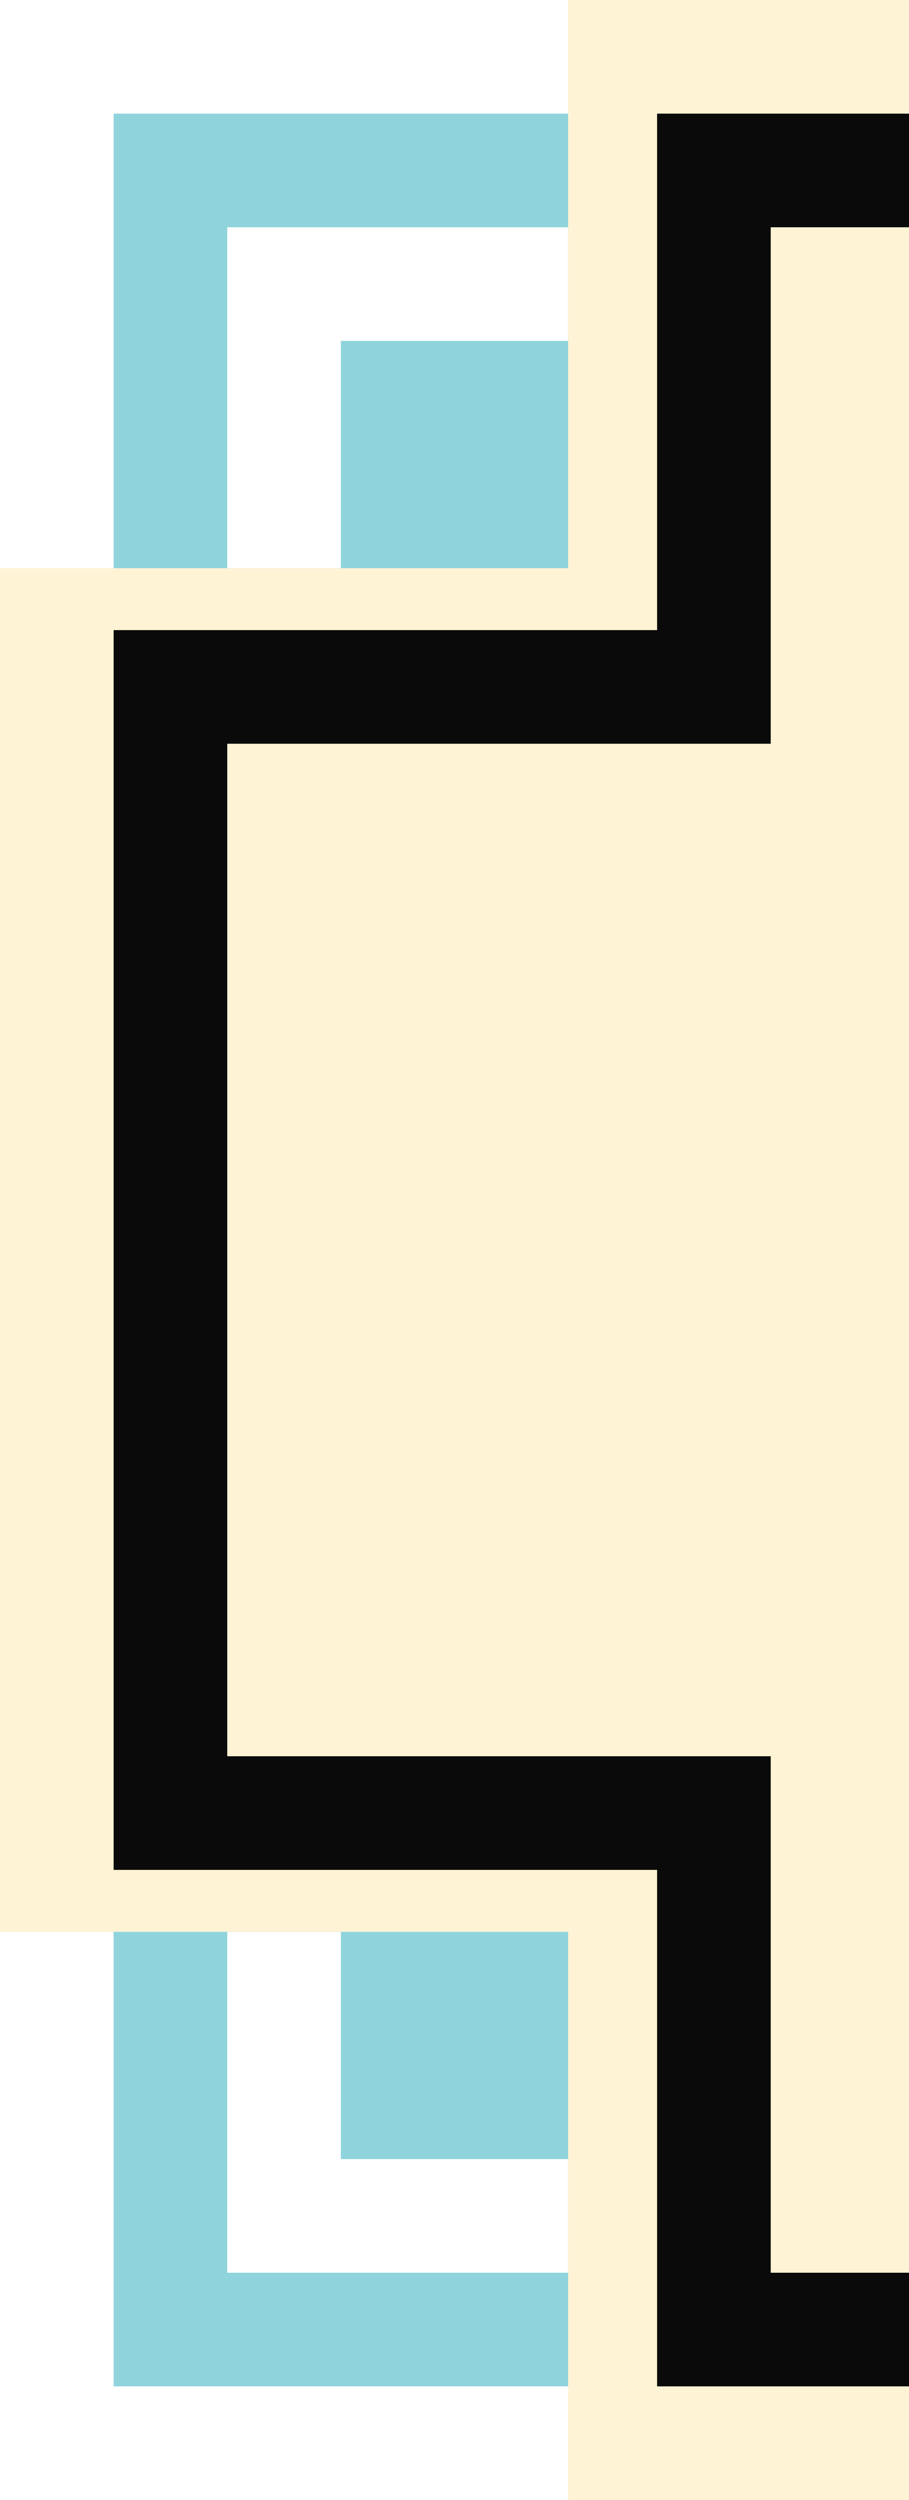
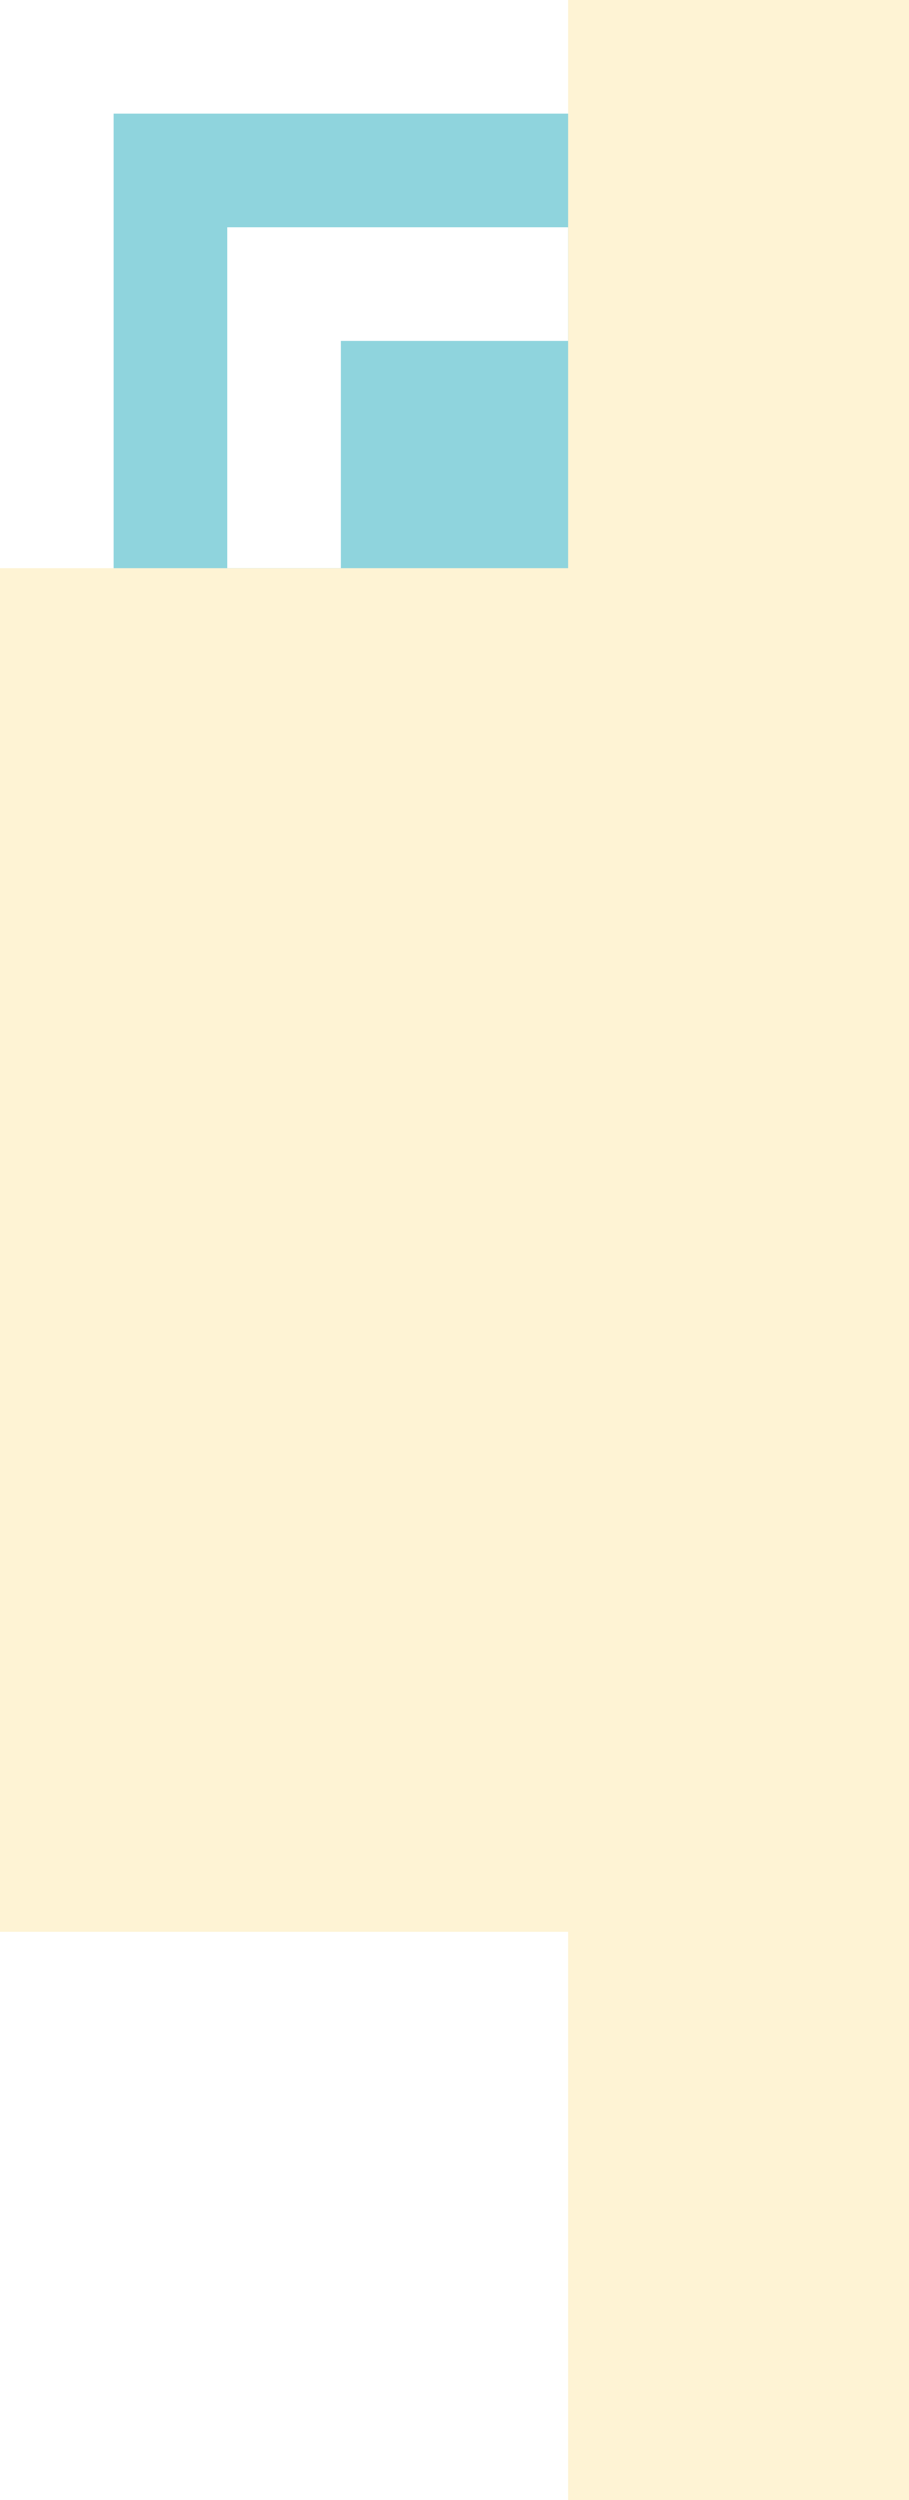
<svg xmlns="http://www.w3.org/2000/svg" width="8px" height="22px" viewBox="0 0 8 22" version="1.1">
  <defs>
    <filter>
      <feColorMatrix in="SourceGraphic" type="matrix" values="0 0 0 0 0.996 0 0 0 0 0.953 0 0 0 0 0.831 0 0 0 1 0">
     </feColorMatrix>
    </filter>
    <filter>
      <feColorMatrix in="SourceGraphic" type="matrix" values="0 0 0 0 0.996 0 0 0 0 0.953 0 0 0 0 0.831 0 0 0 1 0">
     </feColorMatrix>
    </filter>
  </defs>
  <g stroke="none" stroke-width="1" fill="none" fill-rule="evenodd">
    <g transform="translate(-165, -2352)">
      <g transform="translate(165, 2352)">
        <g filter="url(#filter-1)">
          <g transform="translate(1, 1)">
            <rect fill="#8FD4DD" x="2" y="2" width="3" height="3">
        </rect>
            <rect stroke="#8FD4DD" x="0.5" y="0.5" width="4" height="4">
        </rect>
          </g>
        </g>
        <g filter="url(#filter-2)">
          <g transform="translate(3.5, 18.5) scale(1, -1) translate(-3.5, -18.5) translate(1, 16)">
-             <rect fill="#8FD4DD" x="2" y="2" width="3" height="3">
-         </rect>
-             <rect stroke="#8FD4DD" x="0.5" y="0.5" width="4" height="4">
-         </rect>
-           </g>
+             </g>
        </g>
        <polygon fill="#FEF3D4" points="5 5 5 0 41 0 41 5 46 5 46 17 41 17 41 22 5 22 5 17 0 17 0 5">
      </polygon>
-         <path d="M39.717,1.5 L39.717,6.045 L44.5,6.045 L44.5,15.955 L39.717,15.955 L39.717,20.5 L6.283,20.5 L6.283,15.955 L1.5,15.955 L1.5,6.045 L6.283,6.045 L6.283,1.5 L39.717,1.5 Z" stroke="#090A09">
-       </path>
      </g>
    </g>
  </g>
</svg>